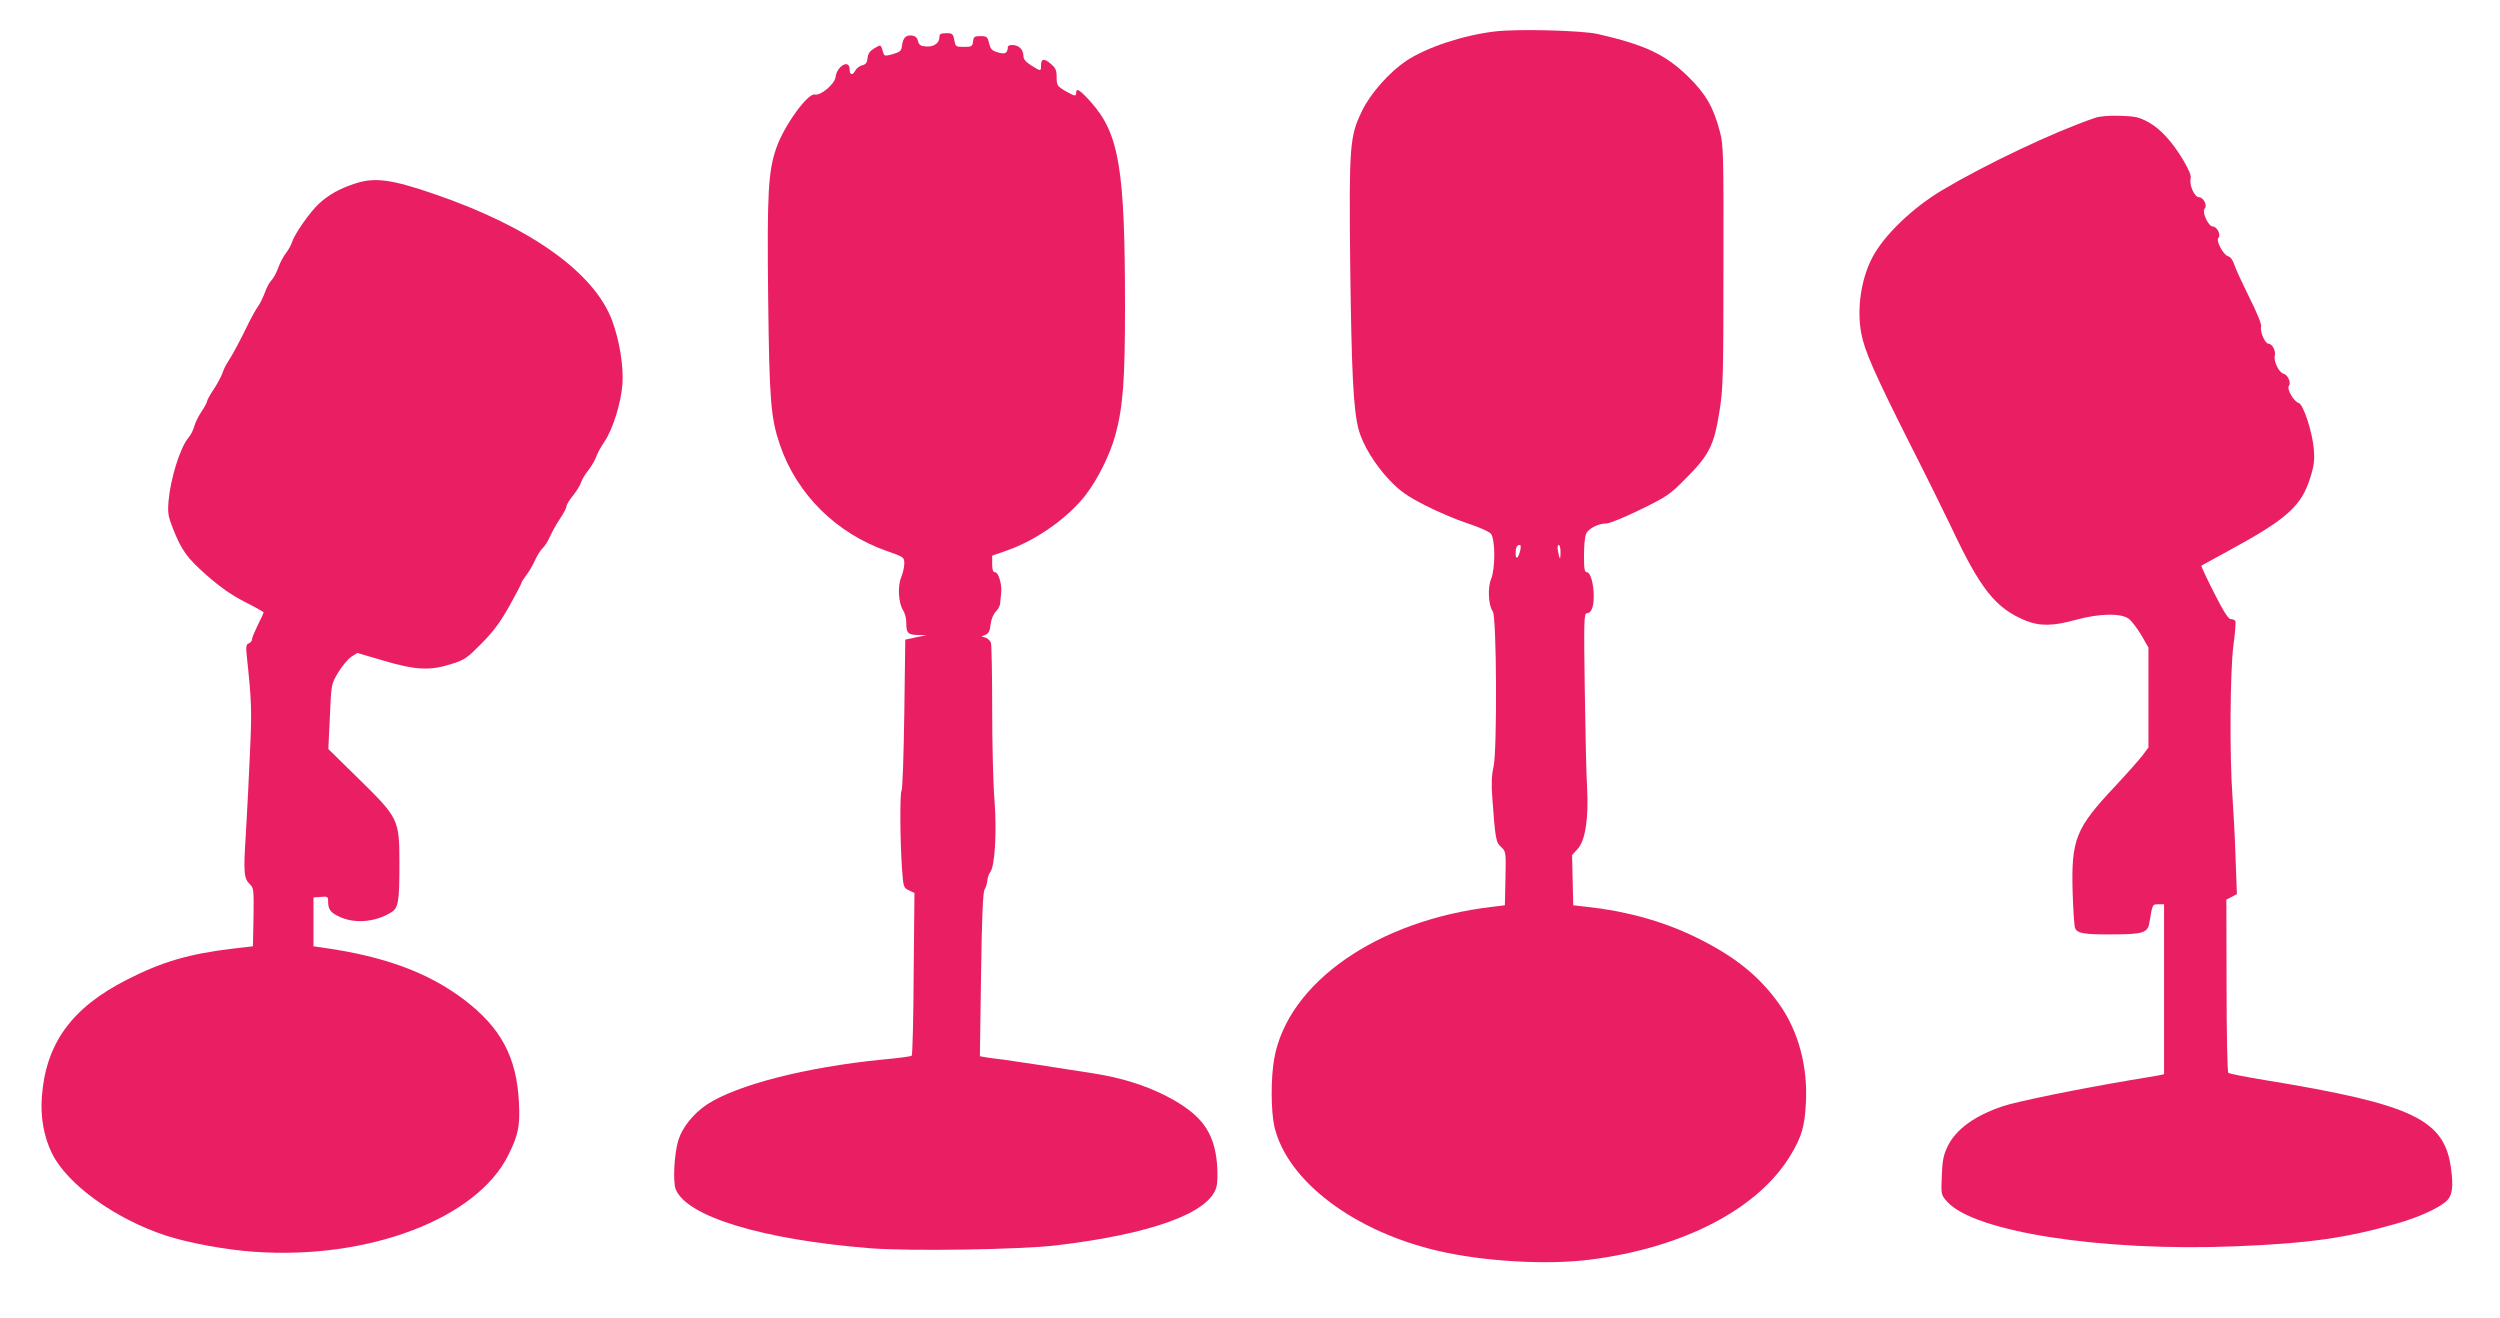
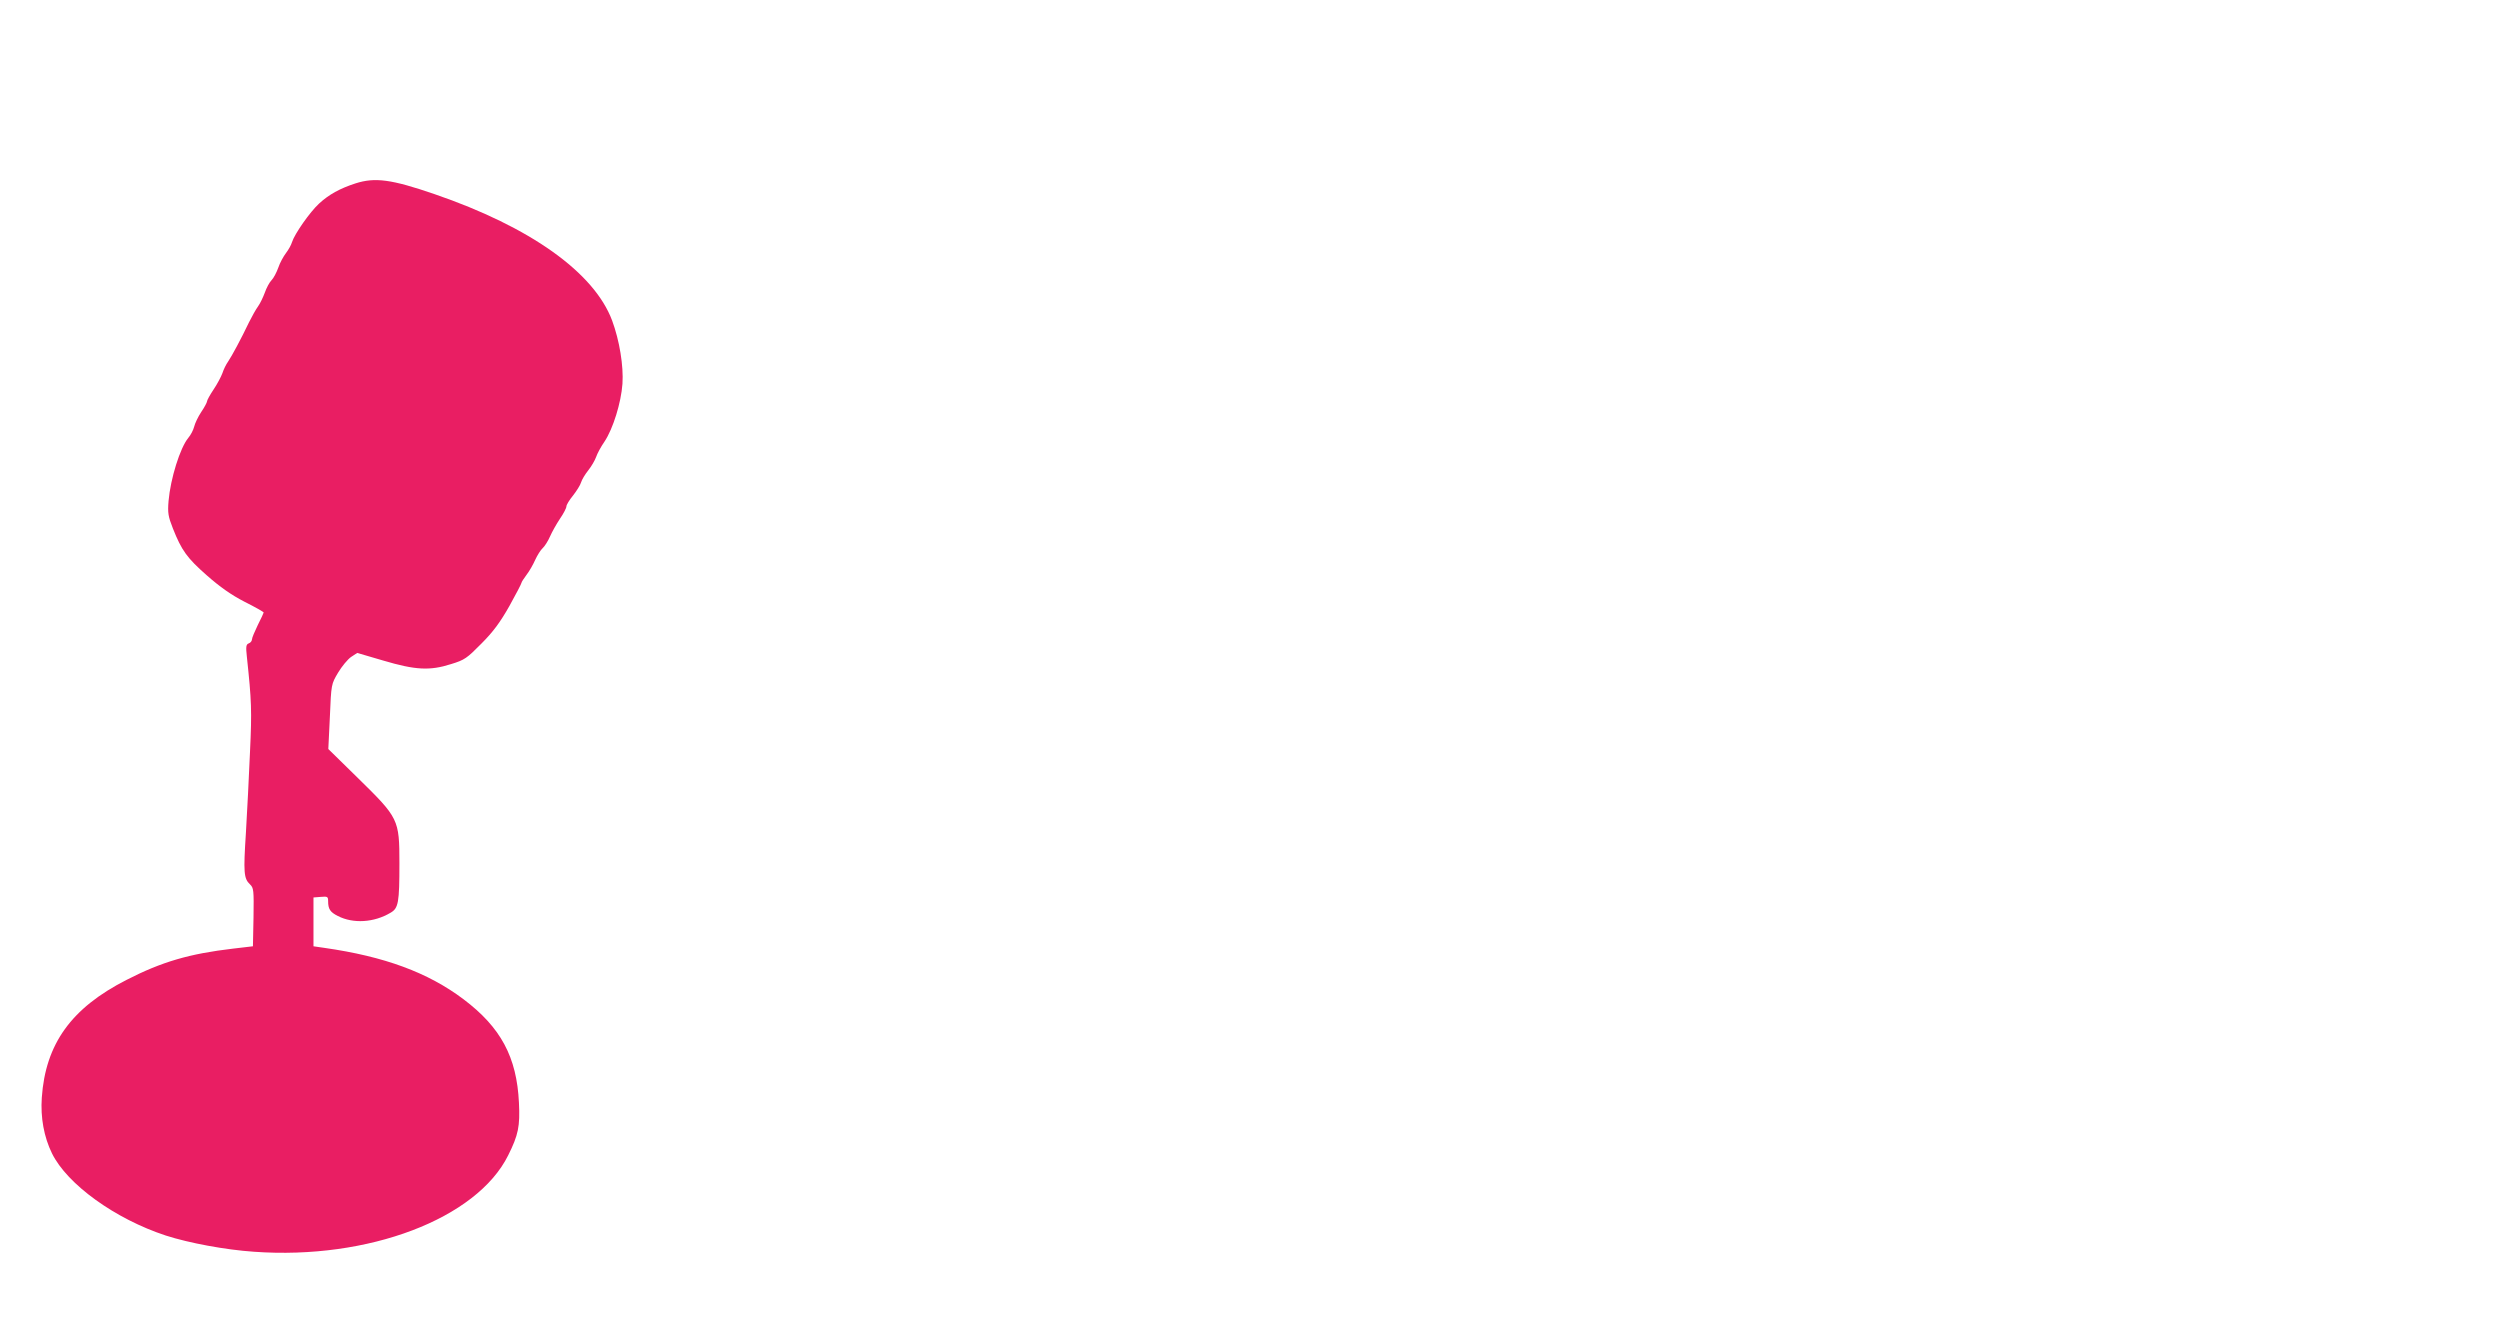
<svg xmlns="http://www.w3.org/2000/svg" version="1.0" width="1280pt" height="675pt" viewBox="0 0 1280 675" preserveAspectRatio="xMidYMid meet">
  <g transform="translate(0,675) scale(0.1,-0.1)" fill="#e91e63" stroke="none">
-     <path d="M7655 6589 c-164 -19 -352 -82 -454 -150 -88 -58 -185 -169 -227 -256 -64 -132 -67 -176 -61 -788 7 -554 16 -735 42 -840 21 -81 85 -186 162 -266 52 -54 86 -78 181 -127 64 -33 162 -74 217 -92 55 -18 108 -41 118 -52 23 -27 24 -178 1 -234 -18 -43 -13 -137 9 -164 20 -23 23 -713 4 -795 -10 -44 -12 -88 -6 -165 15 -206 18 -223 45 -247 24 -22 25 -25 22 -160 l-3 -138 -65 -8 c-588 -69 -1046 -388 -1116 -777 -18 -100 -17 -270 1 -349 66 -279 410 -538 845 -637 231 -53 549 -71 766 -44 483 60 869 261 1034 539 54 90 70 144 76 261 11 186 -37 368 -135 507 -104 147 -233 250 -436 348 -164 79 -352 131 -550 152 l-70 8 -3 128 -3 129 30 33 c38 43 55 155 47 310 -4 61 -9 287 -12 503 -5 347 -4 392 10 392 23 0 36 32 36 87 0 64 -17 123 -35 123 -12 0 -15 17 -15 84 0 47 4 96 10 111 11 28 62 55 106 55 15 0 93 32 173 71 137 67 150 76 236 163 116 117 141 167 168 336 19 115 21 173 21 745 1 574 0 625 -18 690 -33 126 -71 192 -160 280 -118 116 -222 165 -466 221 -80 18 -412 27 -525 13z m129 -2656 c-10 -42 -24 -52 -24 -17 0 31 6 44 22 44 5 0 5 -12 2 -27z m206 -10 c0 -43 -5 -41 -13 5 -4 18 -2 32 3 32 6 0 10 -16 10 -37z" />
-     <path d="M4810 6561 c0 -32 -29 -52 -68 -49 -29 2 -37 8 -42 28 -4 17 -14 26 -31 28 -31 4 -46 -12 -51 -53 -3 -25 -9 -31 -46 -42 -36 -10 -44 -10 -48 2 -15 50 -12 48 -47 28 -23 -14 -33 -27 -35 -50 -2 -23 -9 -33 -27 -37 -14 -4 -29 -15 -35 -26 -15 -28 -30 -25 -30 5 0 54 -65 18 -72 -40 -4 -35 -76 -96 -106 -89 -35 10 -158 -160 -197 -273 -42 -120 -48 -233 -42 -768 6 -525 13 -613 60 -752 86 -253 288 -453 547 -544 88 -31 90 -32 90 -64 0 -18 -7 -50 -16 -71 -19 -46 -14 -132 10 -169 9 -14 16 -40 16 -59 0 -57 7 -66 59 -67 l46 -1 -55 -11 -55 -12 -5 -380 c-3 -209 -9 -386 -14 -393 -9 -15 -8 -244 2 -397 7 -97 8 -100 35 -113 l29 -14 -4 -413 c-1 -227 -6 -416 -10 -420 -3 -4 -71 -13 -150 -20 -393 -39 -747 -130 -900 -231 -68 -46 -124 -116 -144 -179 -22 -70 -30 -216 -14 -255 58 -140 446 -257 995 -301 203 -16 774 -7 955 15 487 58 782 166 818 298 6 23 7 70 3 121 -15 164 -81 252 -257 344 -109 56 -229 94 -374 117 -222 35 -418 65 -465 71 -27 3 -65 8 -84 11 l-34 6 6 420 c4 294 10 424 18 434 6 8 12 27 14 44 1 16 8 36 15 45 24 29 34 207 22 365 -7 80 -12 289 -12 465 0 176 -3 330 -6 342 -3 11 -16 24 -27 28 l-22 6 21 9 c16 6 22 20 26 53 3 27 14 53 27 66 11 11 22 31 22 44 1 12 3 36 5 52 5 42 -14 105 -31 105 -11 0 -15 12 -15 43 l0 42 71 25 c151 51 320 170 410 289 62 82 121 202 149 301 40 147 50 278 50 663 0 705 -30 882 -175 1045 -57 63 -75 74 -75 47 0 -20 -6 -19 -57 10 -40 24 -43 29 -43 70 0 36 -5 47 -31 69 -34 29 -49 26 -49 -10 0 -30 -1 -30 -50 1 -29 18 -40 32 -40 49 0 14 -7 32 -16 40 -18 19 -64 21 -64 4 -1 -30 -15 -38 -51 -26 -30 8 -38 17 -45 47 -8 33 -12 36 -44 36 -31 0 -35 -3 -38 -27 -3 -26 -7 -28 -47 -28 -41 0 -43 1 -49 35 -6 32 -10 35 -41 35 -28 0 -35 -4 -35 -19z" />
-     <path d="M10725 6146 c-211 -72 -558 -237 -780 -369 -153 -91 -299 -232 -358 -344 -59 -112 -81 -266 -57 -391 16 -87 68 -205 240 -547 92 -181 191 -382 221 -445 148 -315 226 -414 379 -477 73 -30 143 -29 260 4 118 32 229 35 269 5 14 -10 43 -48 64 -83 l37 -64 0 -256 0 -256 -29 -39 c-16 -21 -79 -93 -141 -159 -204 -217 -226 -272 -218 -548 3 -89 8 -170 13 -180 11 -26 47 -32 190 -31 157 0 182 8 190 61 16 95 15 93 46 93 l29 0 0 -435 0 -435 -22 -5 c-13 -2 -79 -14 -148 -25 -261 -44 -588 -110 -659 -135 -141 -48 -236 -117 -278 -202 -23 -48 -28 -73 -31 -154 -4 -95 -4 -96 27 -131 136 -155 794 -257 1479 -229 373 15 569 43 825 117 119 34 226 84 259 121 24 27 29 70 18 155 -32 257 -192 333 -954 458 -99 16 -183 33 -187 37 -5 5 -9 206 -9 448 l-1 439 27 14 27 14 -7 187 c-3 102 -11 245 -16 316 -15 212 -12 637 5 770 9 64 13 120 10 126 -4 5 -14 9 -23 9 -13 0 -38 40 -86 135 -38 74 -67 137 -65 139 2 1 65 36 139 76 302 164 375 230 420 379 18 57 21 88 17 139 -7 89 -54 233 -78 239 -25 7 -62 72 -50 87 13 16 -5 57 -28 63 -23 6 -51 64 -44 91 6 25 -13 62 -32 62 -18 0 -45 62 -38 88 3 11 -21 71 -60 148 -35 71 -70 146 -77 168 -7 23 -20 41 -32 44 -24 6 -64 80 -50 94 15 15 -7 58 -28 58 -23 0 -58 76 -42 92 15 15 -6 58 -29 58 -23 0 -51 63 -43 95 4 15 -8 44 -37 94 -59 98 -117 161 -180 196 -47 25 -66 30 -144 32 -57 2 -105 -2 -130 -11z" />
    <path d="M1820 5811 c-80 -26 -136 -57 -186 -103 -47 -43 -126 -156 -139 -198 -4 -14 -18 -39 -31 -56 -13 -17 -31 -50 -39 -74 -9 -25 -24 -54 -35 -65 -11 -11 -26 -40 -34 -63 -9 -24 -24 -56 -35 -71 -11 -15 -31 -51 -46 -81 -40 -84 -88 -173 -107 -201 -10 -14 -23 -40 -29 -59 -7 -19 -27 -57 -46 -85 -18 -27 -33 -54 -33 -60 0 -5 -13 -30 -30 -55 -16 -24 -32 -58 -36 -75 -4 -16 -17 -42 -30 -57 -42 -51 -91 -208 -101 -323 -5 -61 -2 -79 22 -140 45 -114 73 -152 174 -241 67 -59 125 -100 193 -135 54 -27 98 -52 98 -55 0 -2 -13 -31 -30 -64 -16 -33 -30 -66 -30 -74 0 -7 -7 -17 -16 -20 -14 -5 -16 -16 -10 -69 24 -226 26 -274 16 -487 -5 -124 -15 -311 -21 -415 -13 -202 -11 -233 21 -263 19 -18 20 -30 18 -168 l-3 -149 -102 -12 c-222 -26 -364 -67 -545 -160 -283 -144 -415 -328 -434 -603 -7 -102 11 -201 52 -285 78 -159 324 -336 583 -421 118 -38 304 -73 452 -83 585 -42 1140 169 1301 494 52 104 61 149 55 269 -11 234 -93 386 -284 530 -182 137 -405 219 -713 263 l-55 8 0 125 0 125 38 3 c34 3 37 1 37 -22 0 -40 10 -56 50 -76 78 -40 185 -34 270 17 40 23 45 52 45 253 0 225 -4 232 -211 435 l-153 150 8 166 c7 166 7 166 42 225 19 32 49 68 66 80 l32 21 133 -39 c165 -49 239 -53 348 -18 69 21 81 30 155 105 60 60 96 109 143 192 34 61 62 115 62 119 0 4 12 22 26 41 14 18 34 53 44 76 11 24 28 51 38 60 11 10 28 37 38 60 10 23 33 64 51 91 18 26 33 55 33 63 0 8 15 33 34 56 18 23 37 53 41 67 4 14 21 42 37 62 16 20 34 51 40 68 6 18 25 53 43 79 44 66 85 199 92 296 6 92 -15 221 -53 324 -92 246 -419 479 -909 647 -221 76 -305 87 -405 55z" />
  </g>
</svg>